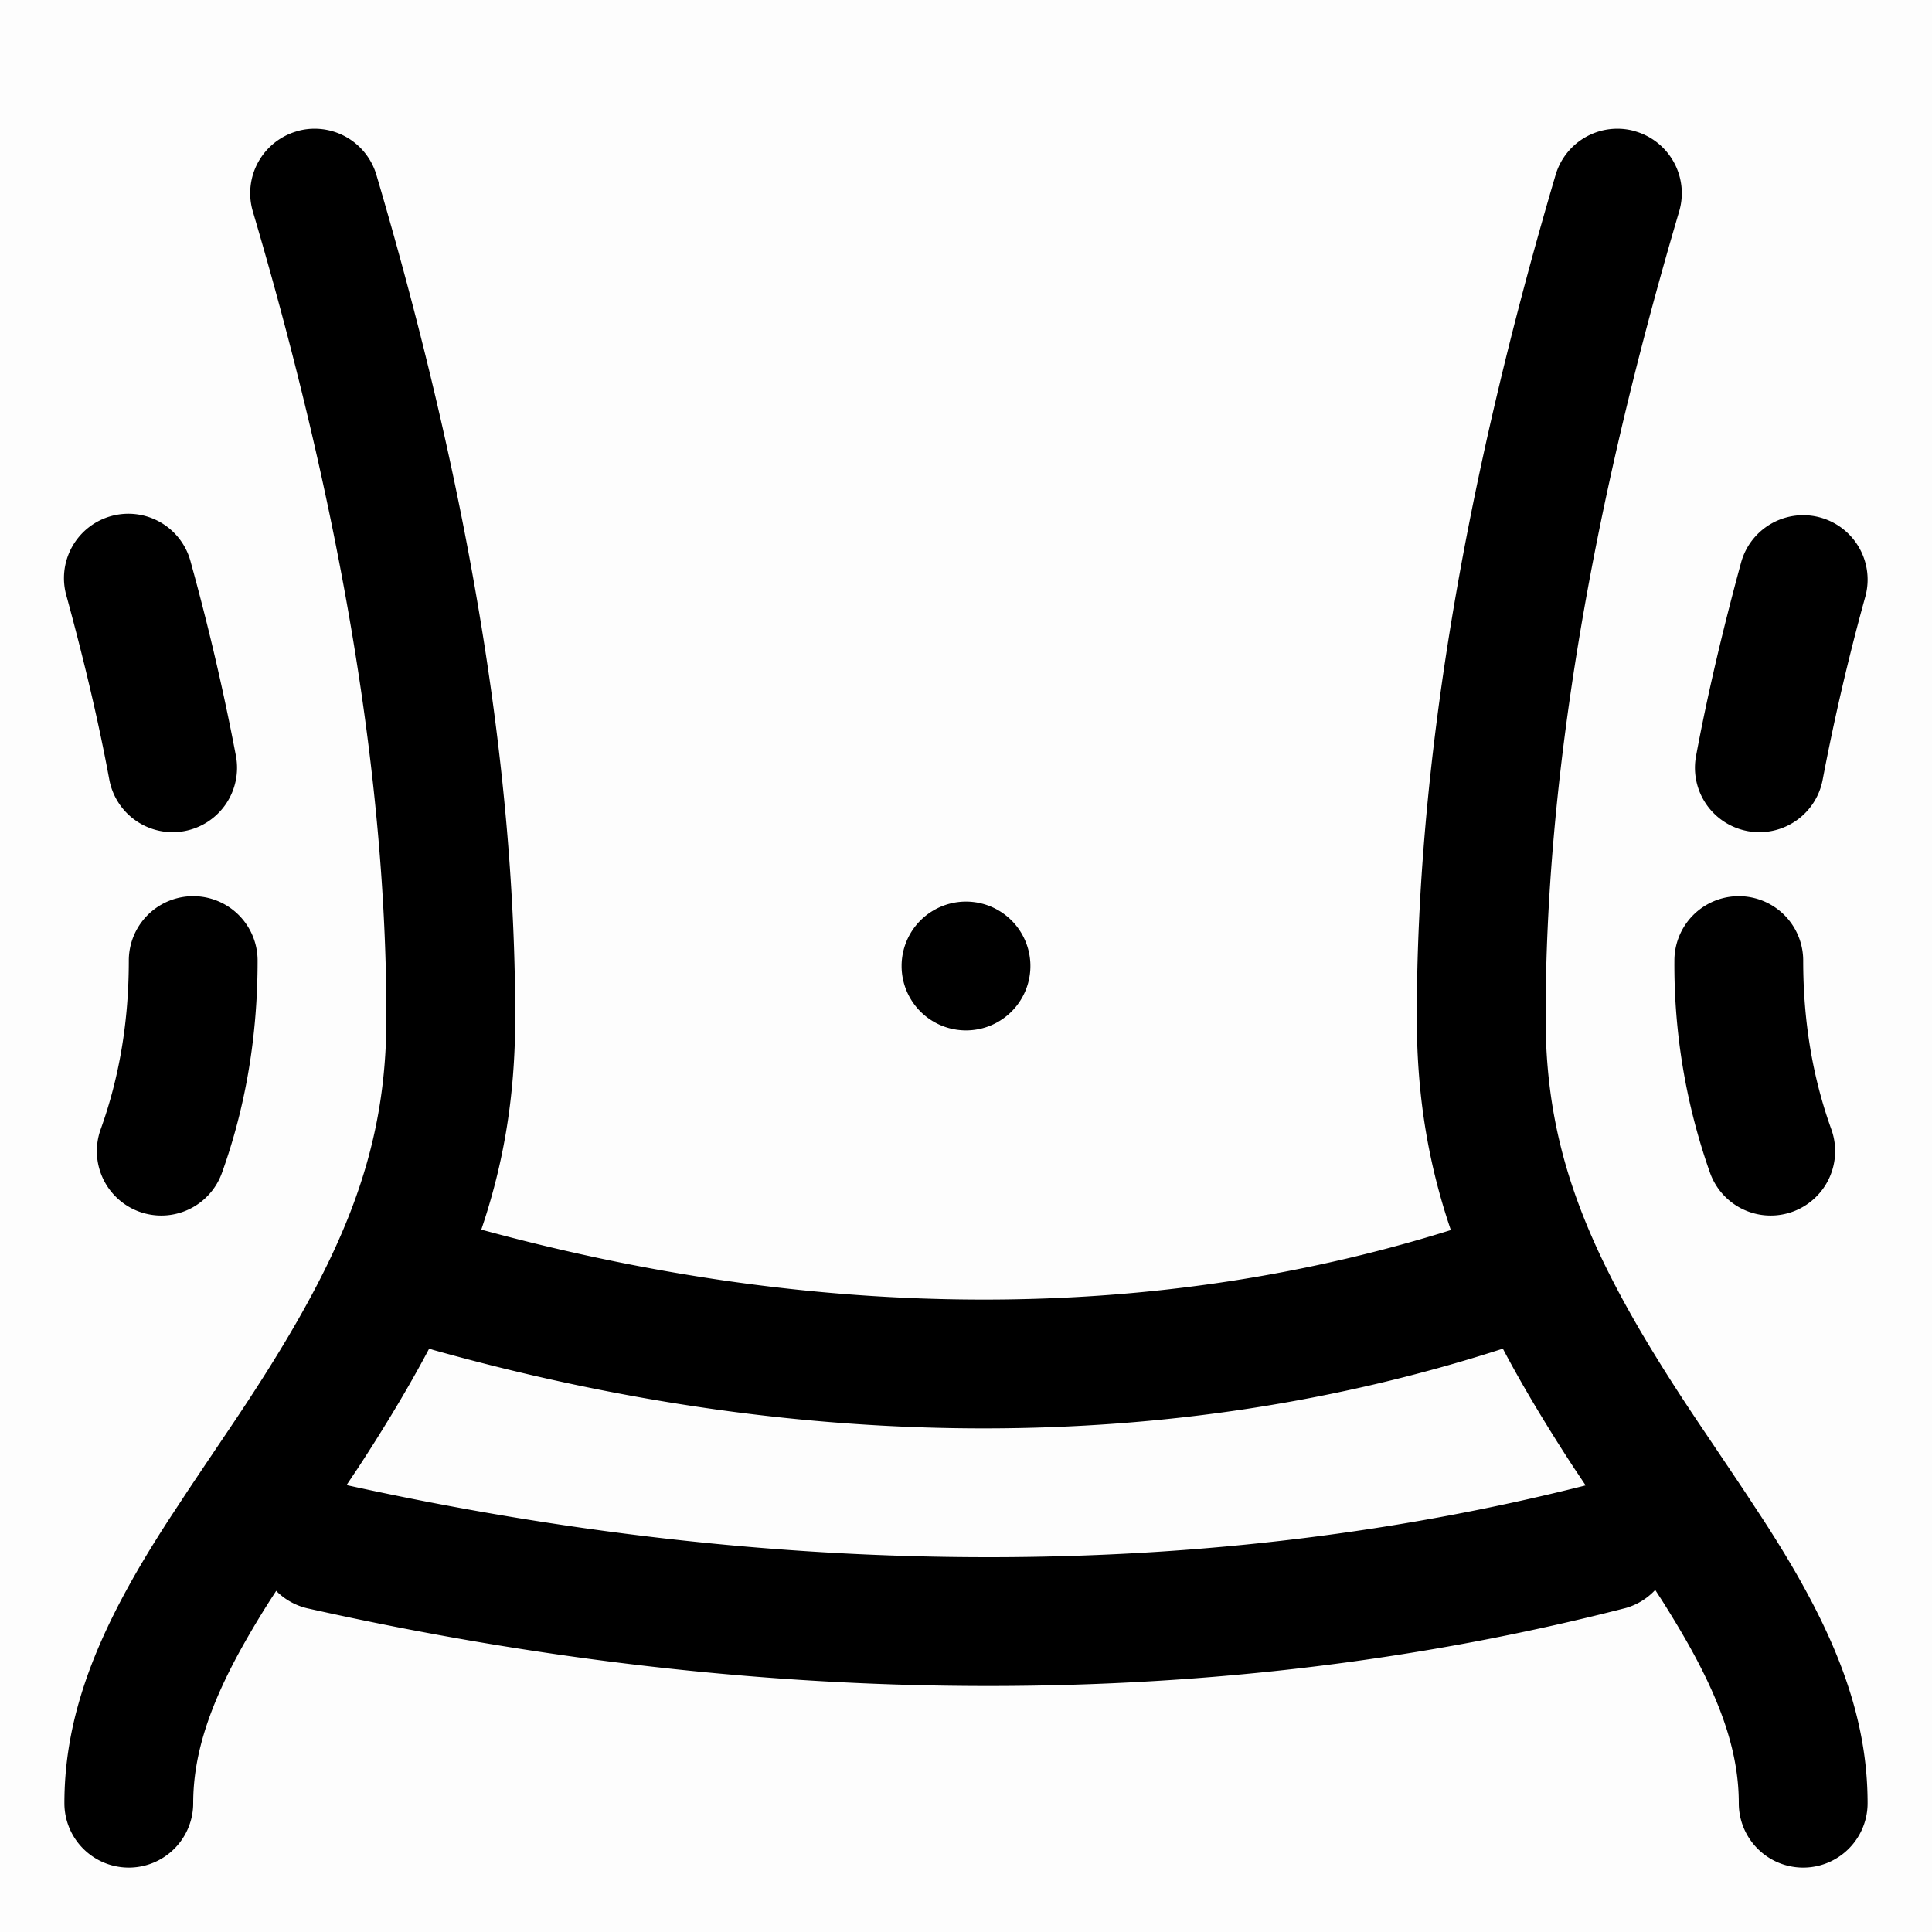
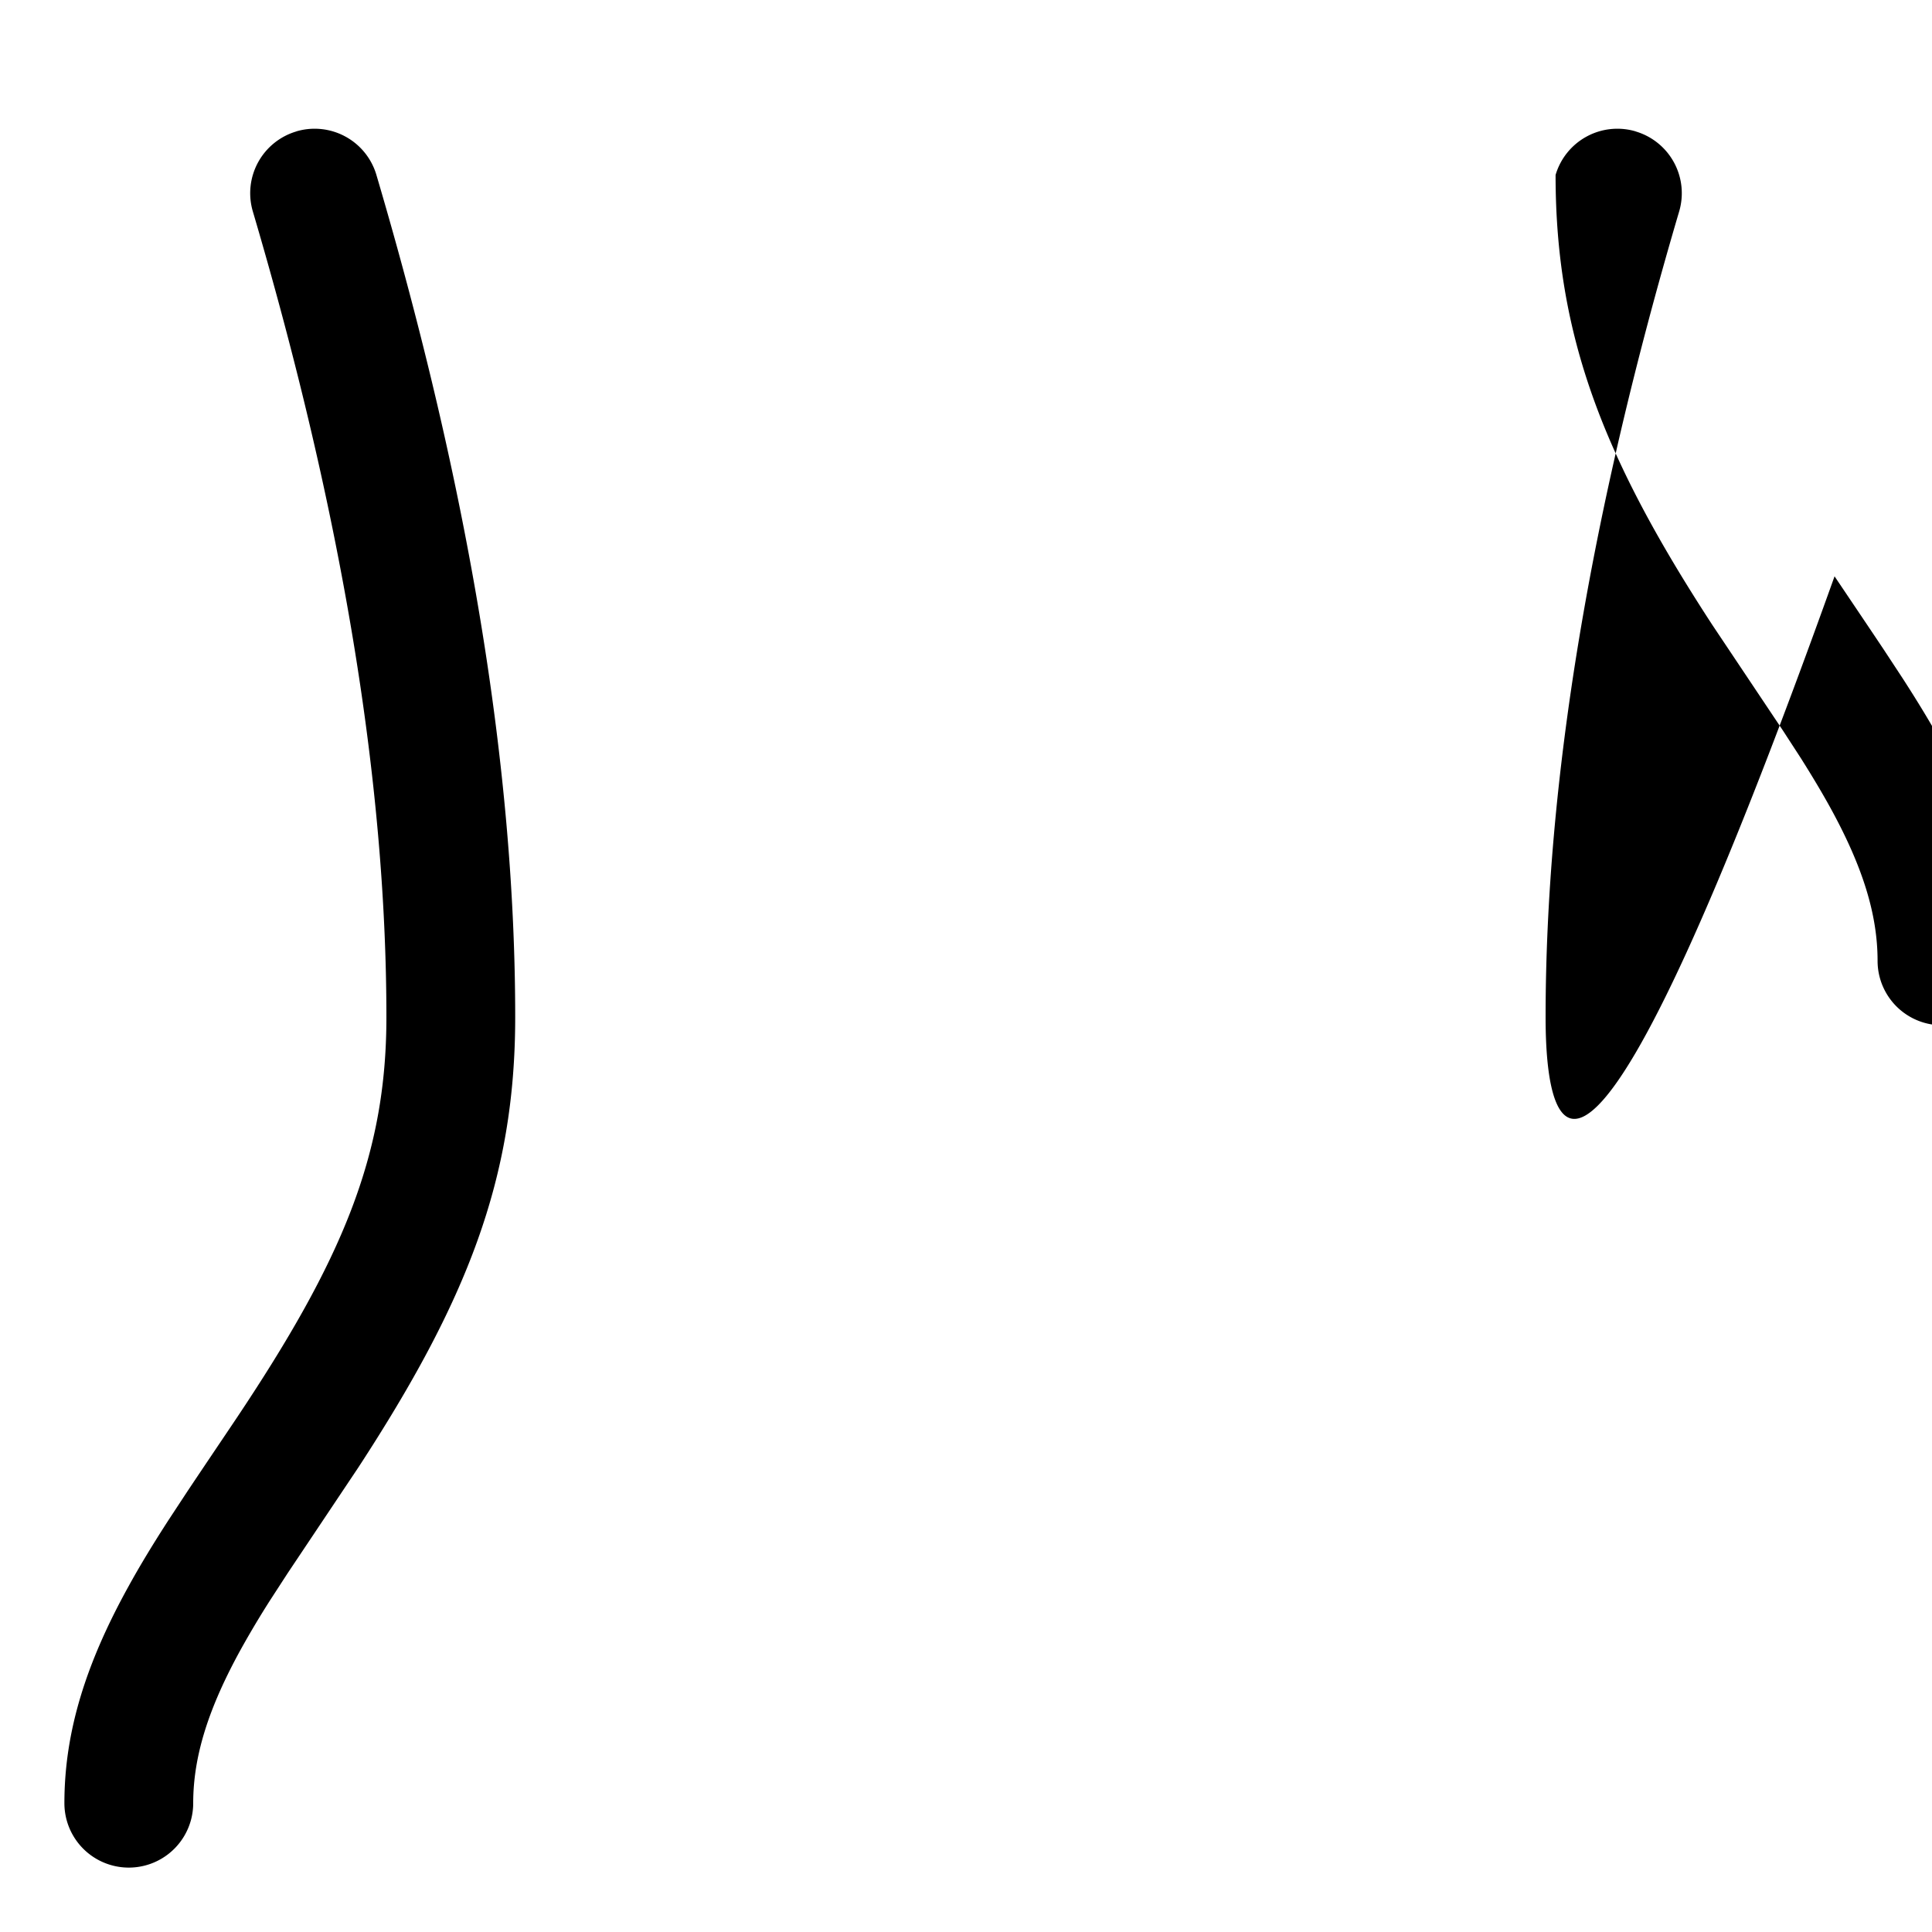
<svg xmlns="http://www.w3.org/2000/svg" t="1752658924782" class="icon" viewBox="0 0 1024 1024" version="1.1" p-id="5484" width="48" height="48">
-   <path d="M0 0h1024v1024H0z" fill="#000000" fill-opacity=".01" p-id="5485" />
-   <path d="M157.082 69.632a34.133 34.133 0 0 1 42.428 23.108C248.491 258.731 273.067 407.518 273.067 539.204c0 85.811-25.737 150.528-83.081 238.49l-37.376 55.91-9.591 14.78a496.981 496.981 0 0 0-15.223 25.532C110.592 905.079 102.4 930.679 102.4 955.733a34.133 34.133 0 0 1-68.267 0c0-38.195 11.605-74.411 33.929-114.825 6.042-10.991 12.834-22.187 21.094-34.987l10.206-15.531c8.363-12.527 23.791-35.396 25.839-38.468C181.316 667.989 204.8 612.352 204.8 539.204c0-124.621-23.552-267.059-70.793-427.145a34.133 34.133 0 0 1 23.074-42.394zM866.918 69.632a34.133 34.133 0 0 0-42.428 23.108C775.509 258.731 750.933 407.518 750.933 539.204c0 85.811 25.737 150.528 83.081 238.49l37.376 55.91 9.591 14.78c5.871 9.318 10.82 17.579 15.223 25.532 17.203 31.164 25.395 56.764 25.395 81.818a34.133 34.133 0 0 0 68.267 0c0-38.195-11.605-74.411-33.929-114.825-6.042-10.991-12.834-22.187-21.094-34.987l-10.206-15.531c-8.363-12.527-23.791-35.396-25.839-38.468C842.684 667.989 819.2 612.352 819.2 539.204c0-124.621 23.552-267.059 70.793-427.145a34.133 34.133 0 0 0-23.074-42.394z" fill="#000000" p-id="5486" />
-   <path d="M512 512m-34.133 0a34.133 34.133 0 1 0 68.267 0 34.133 34.133 0 1 0-68.267 0Z" fill="#000000" p-id="5487" />
-   <path d="M774.622 650.172a34.133 34.133 0 0 1 20.89 64.99c-86.938 27.955-178.347 41.916-274.091 41.916-95.437 0-192.683-13.858-291.669-41.54a34.133 34.133 0 0 1 18.364-65.741c93.15 26.01 184.218 39.014 273.306 39.014 88.747 0 173.09-12.902 253.201-38.639zM844.834 786.159a34.133 34.133 0 0 1 16.998 66.082c-107.213 27.58-219.921 41.37-338.057 41.37-117.862 0-238.046-13.722-360.55-41.097a34.133 34.133 0 1 1 14.882-66.628c117.692 26.283 232.892 39.458 345.668 39.458 112.503 0 219.477-13.073 321.058-39.185zM35.328 316.177c9.66 35.43 17.203 67.789 22.596 96.973a34.133 34.133 0 0 0 67.14-12.425 1281.57 1281.57 0 0 0-23.893-102.502 34.133 34.133 0 1 0-65.843 17.954zM68.267 509.133c0 32.085-4.983 61.85-14.916 89.429a34.133 34.133 0 0 0 64.273 23.108c12.629-35.157 18.91-72.738 18.91-112.538a34.133 34.133 0 1 0-68.267 0zM988.672 316.177a1214.396 1214.396 0 0 0-22.596 96.973 34.133 34.133 0 0 1-67.14-12.425c5.803-31.164 13.722-65.297 23.859-102.502a34.133 34.133 0 1 1 65.877 17.954zM955.733 509.133c0 32.085 4.983 61.85 14.916 89.429a34.133 34.133 0 0 1-64.273 23.108A330.718 330.718 0 0 1 887.467 509.133a34.133 34.133 0 1 1 68.267 0z" fill="#000000" p-id="5488" />
+   <path d="M157.082 69.632a34.133 34.133 0 0 1 42.428 23.108C248.491 258.731 273.067 407.518 273.067 539.204c0 85.811-25.737 150.528-83.081 238.49l-37.376 55.91-9.591 14.78a496.981 496.981 0 0 0-15.223 25.532C110.592 905.079 102.4 930.679 102.4 955.733a34.133 34.133 0 0 1-68.267 0c0-38.195 11.605-74.411 33.929-114.825 6.042-10.991 12.834-22.187 21.094-34.987l10.206-15.531c8.363-12.527 23.791-35.396 25.839-38.468C181.316 667.989 204.8 612.352 204.8 539.204c0-124.621-23.552-267.059-70.793-427.145a34.133 34.133 0 0 1 23.074-42.394zM866.918 69.632a34.133 34.133 0 0 0-42.428 23.108c0 85.811 25.737 150.528 83.081 238.49l37.376 55.91 9.591 14.78c5.871 9.318 10.82 17.579 15.223 25.532 17.203 31.164 25.395 56.764 25.395 81.818a34.133 34.133 0 0 0 68.267 0c0-38.195-11.605-74.411-33.929-114.825-6.042-10.991-12.834-22.187-21.094-34.987l-10.206-15.531c-8.363-12.527-23.791-35.396-25.839-38.468C842.684 667.989 819.2 612.352 819.2 539.204c0-124.621 23.552-267.059 70.793-427.145a34.133 34.133 0 0 0-23.074-42.394z" fill="#000000" p-id="5486" />
</svg>